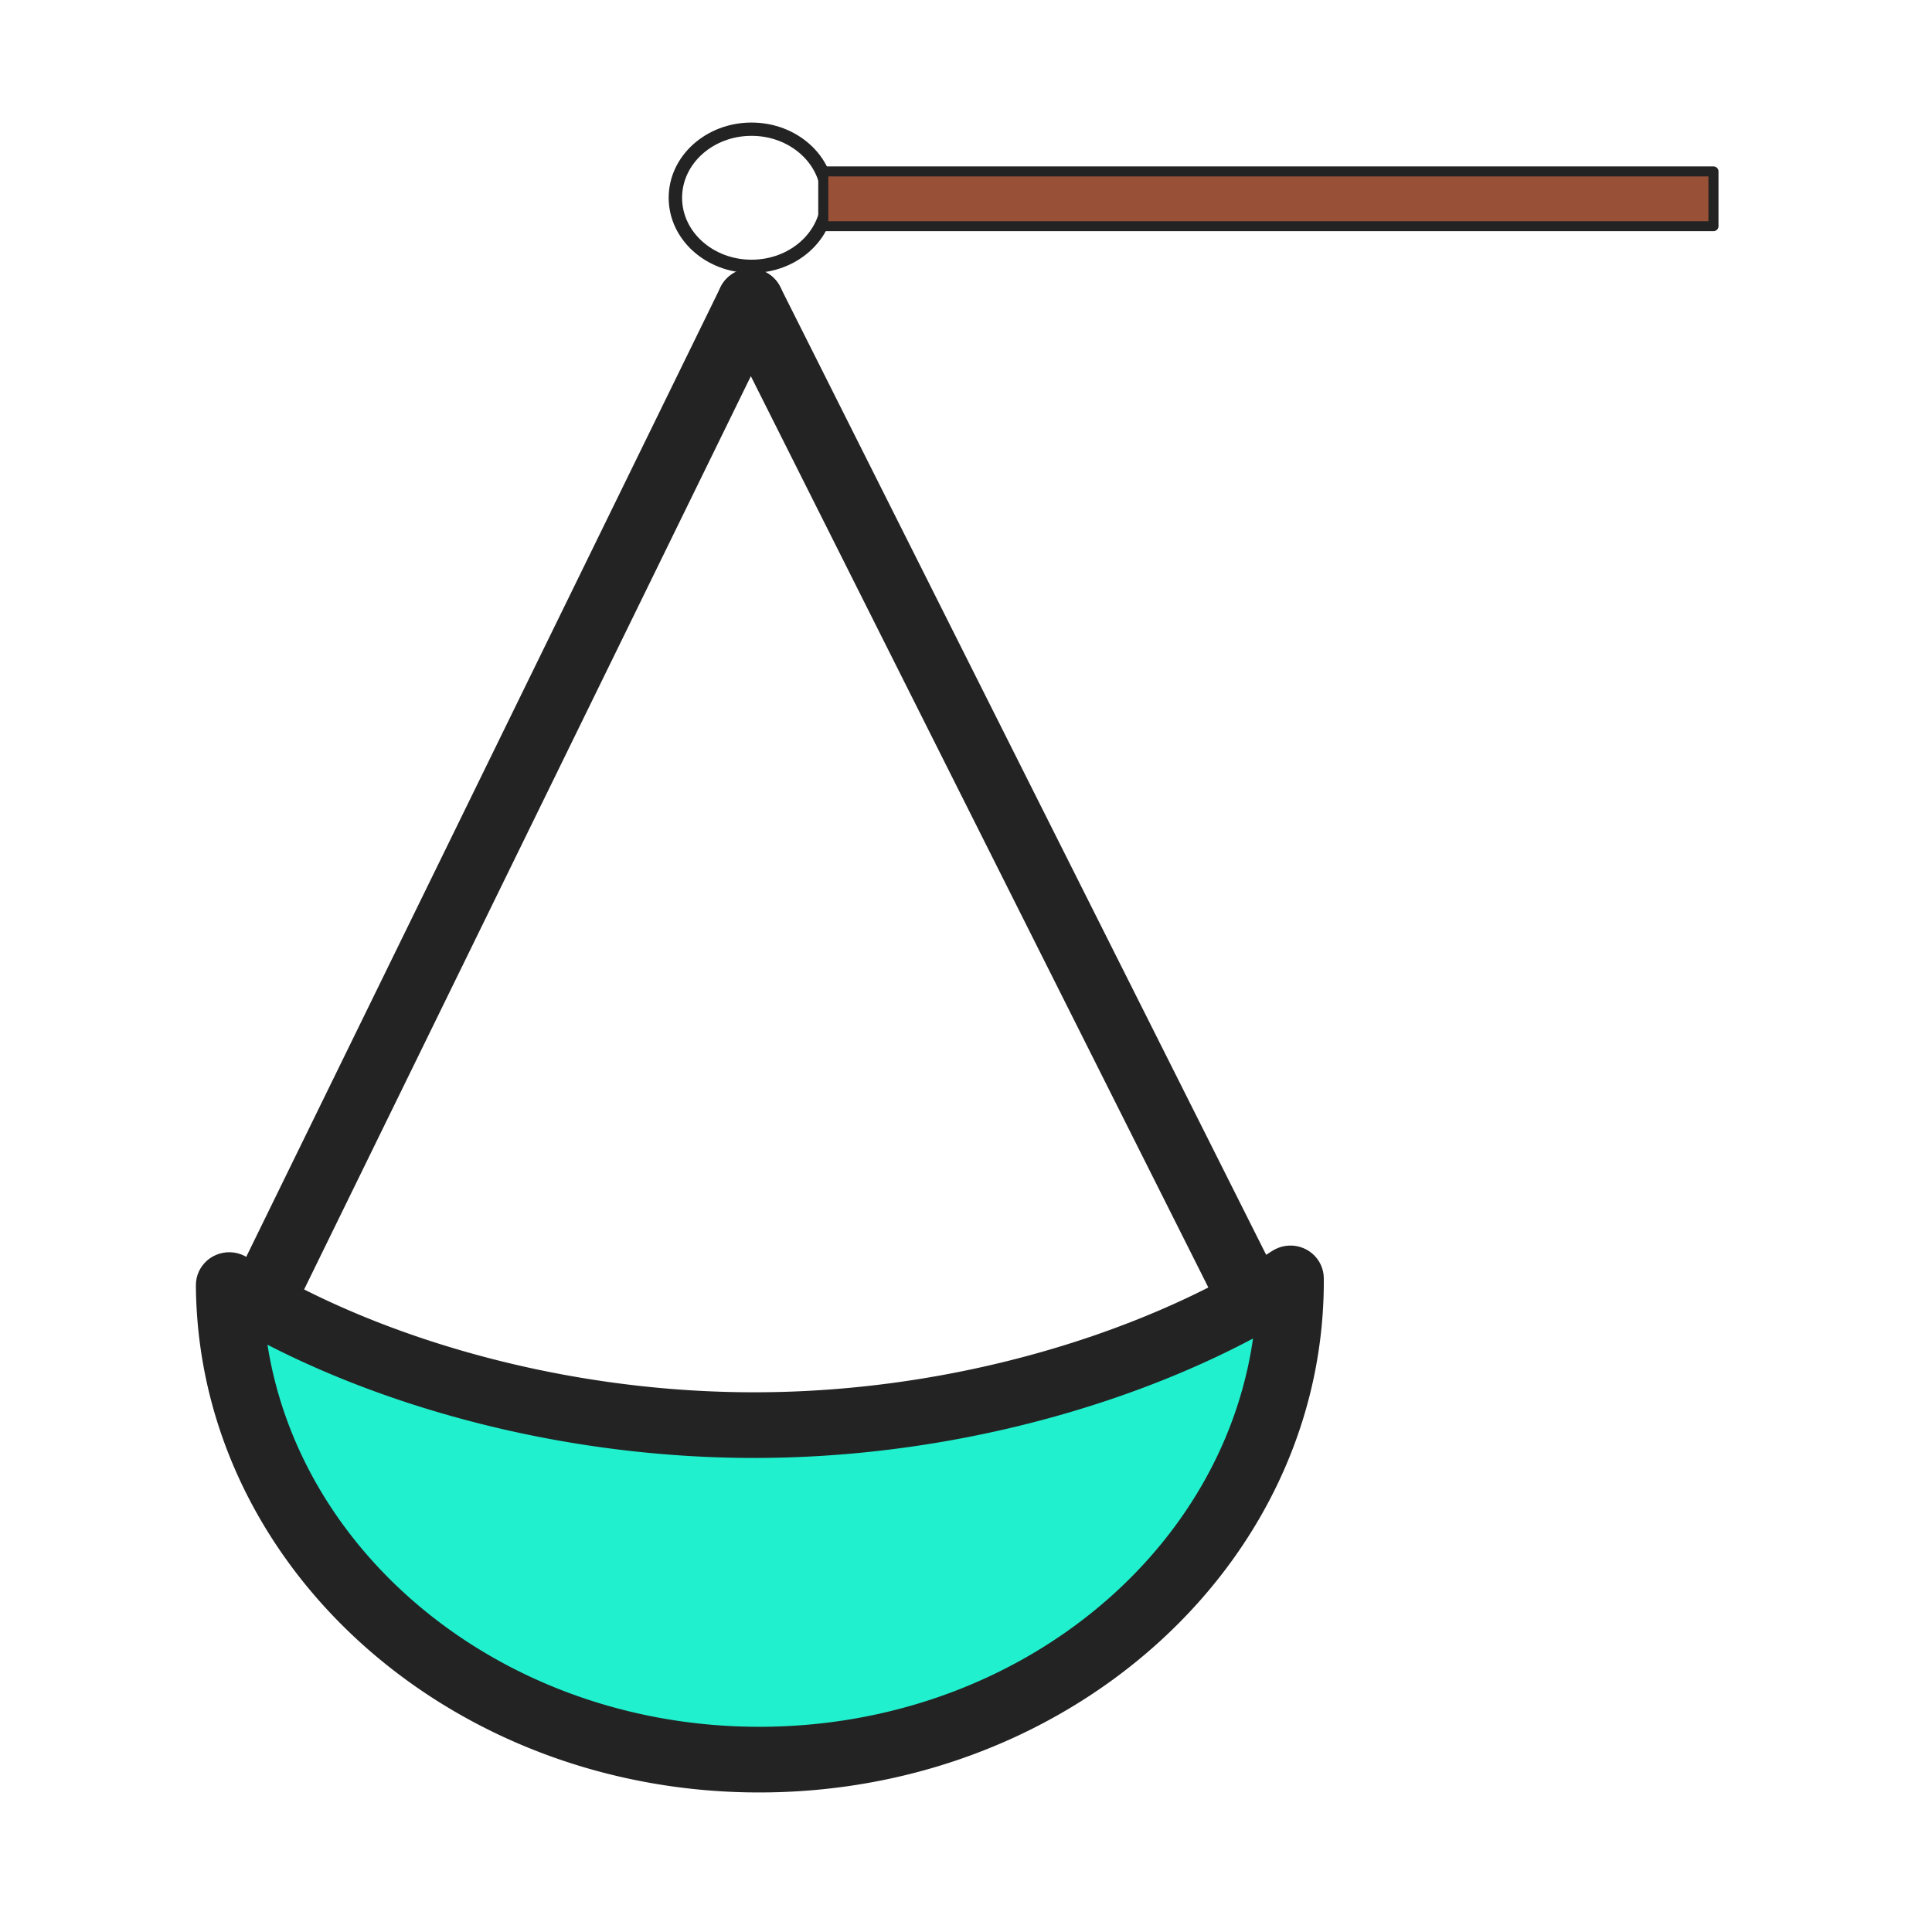
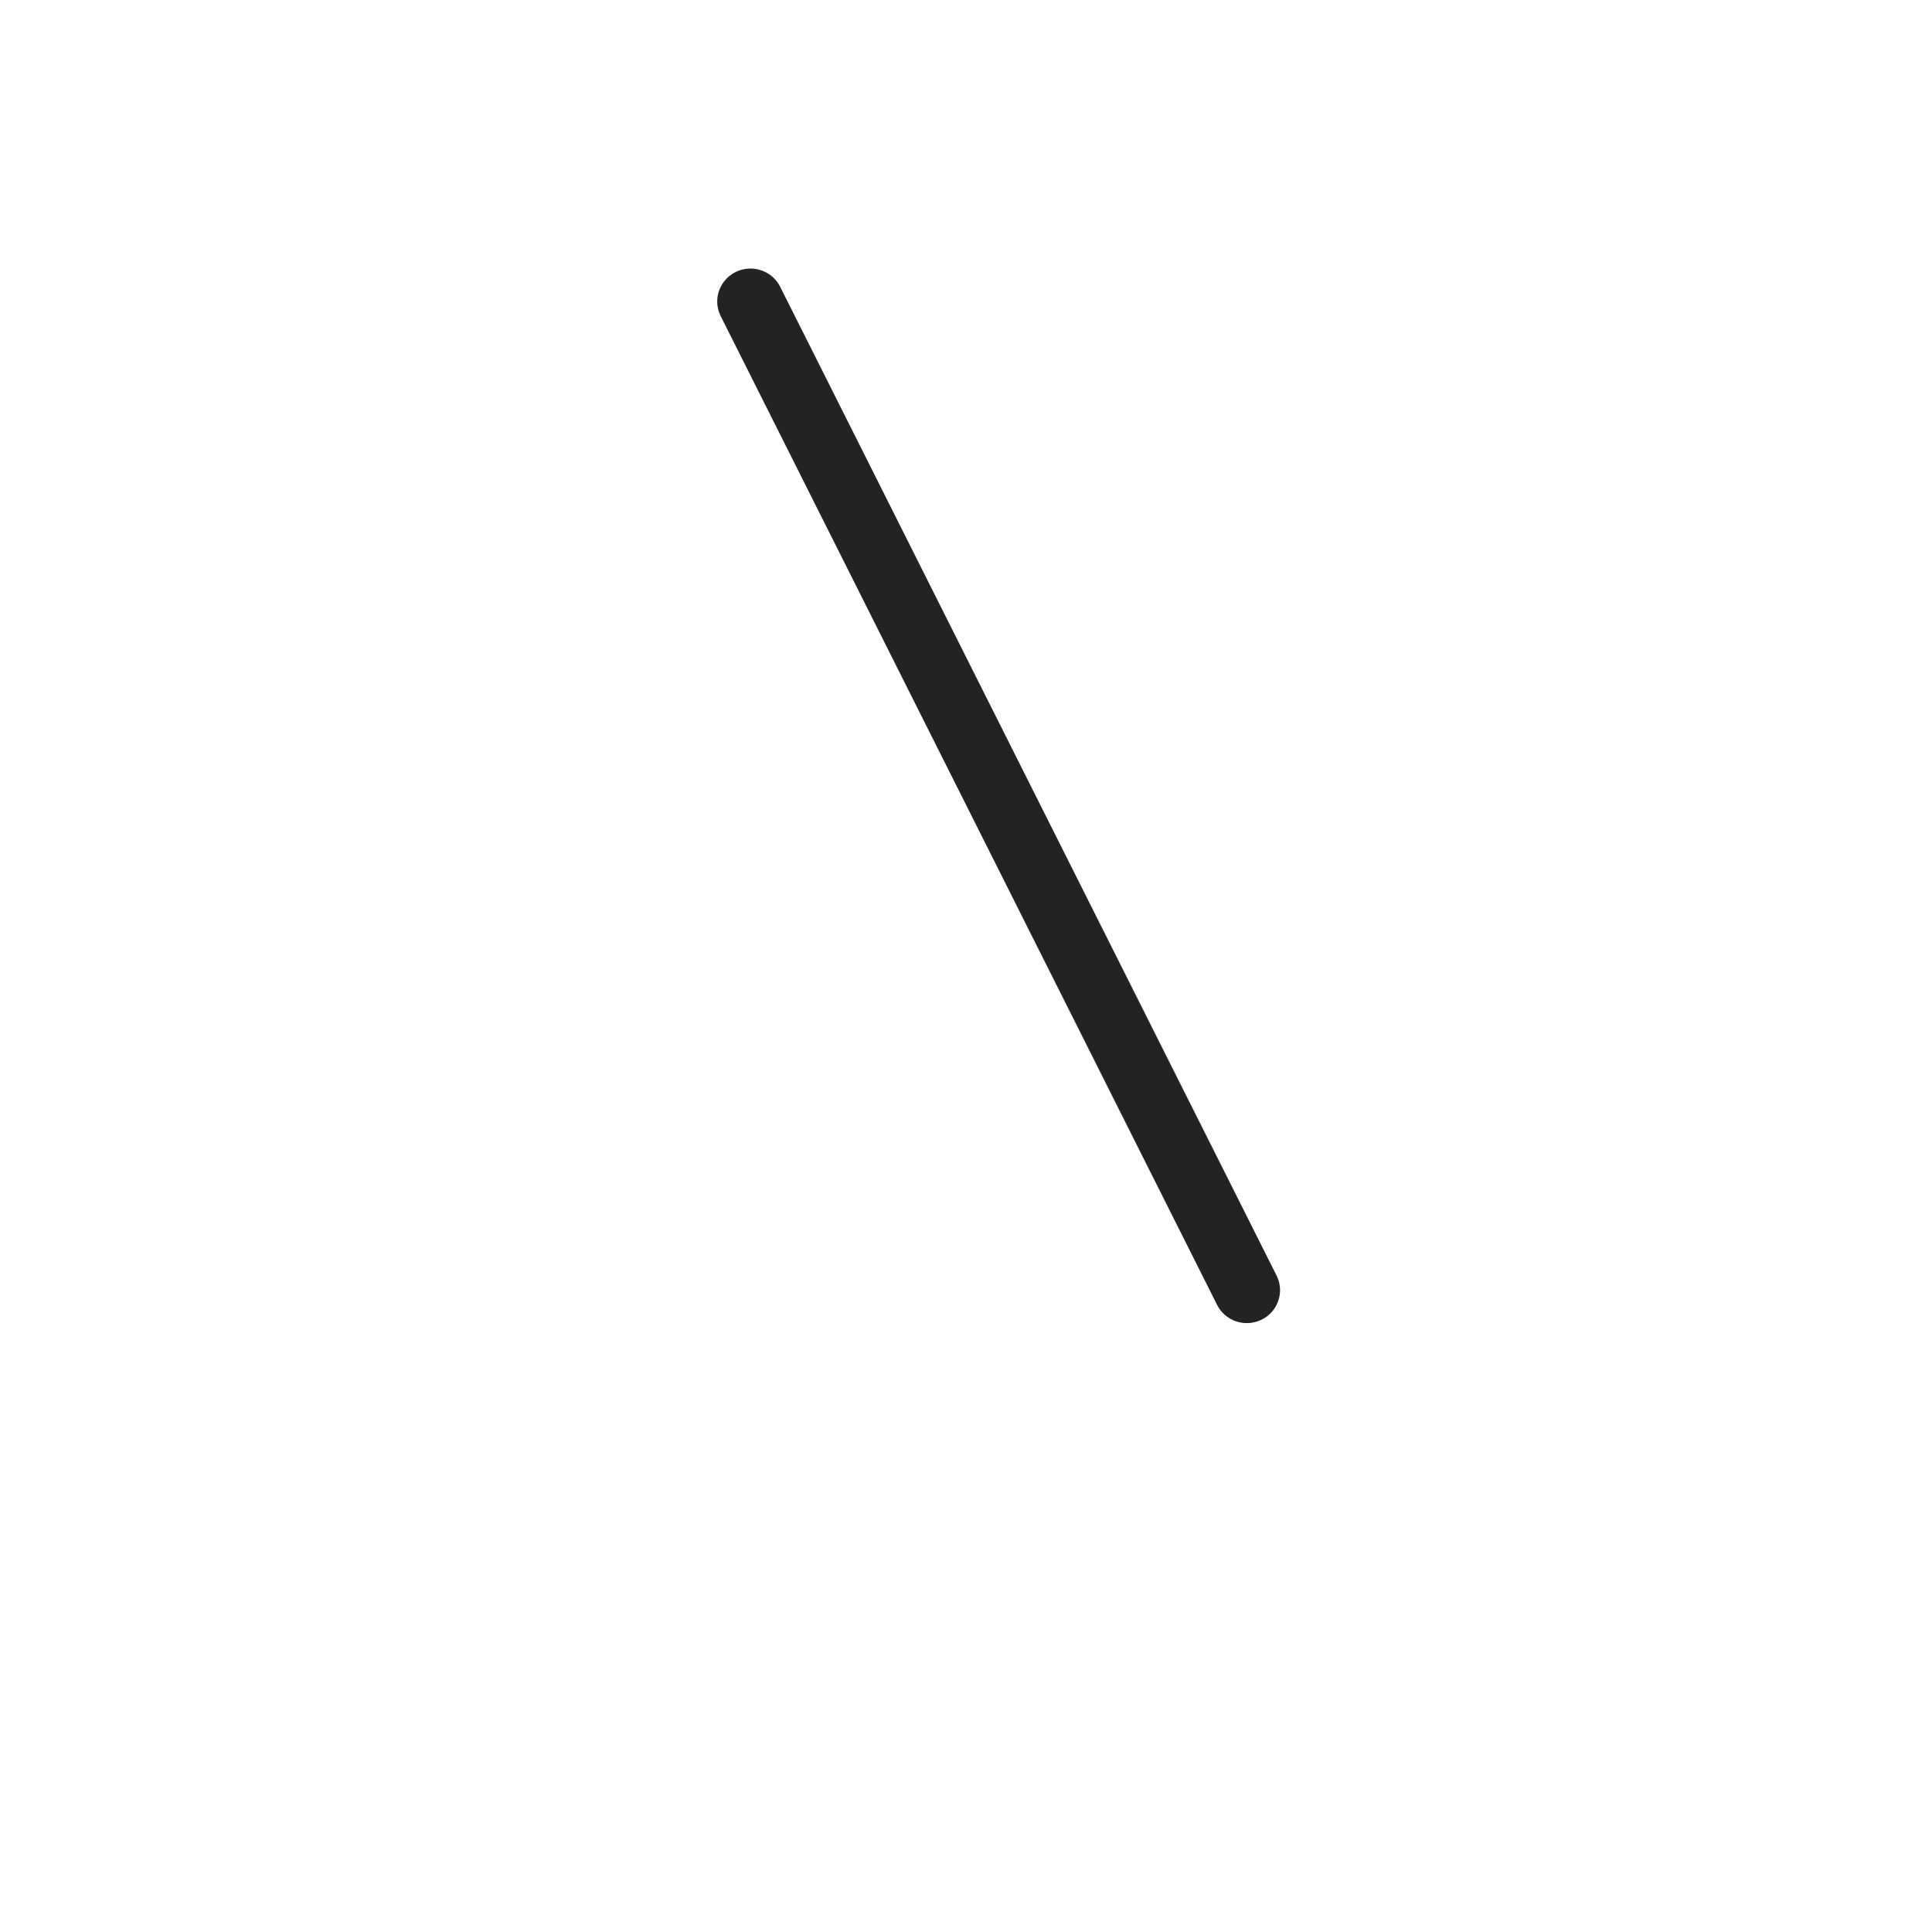
<svg xmlns="http://www.w3.org/2000/svg" version="1.1" viewBox="0 0 512 512">
  <g transform="matrix(6.705 0 0 6.643 -465.48 -476.1)">
    <g transform="matrix(.265 0 0 .265 -121.56 13.317)" clip-rule="evenodd" fill-rule="evenodd" stroke-miterlimit="10">
      <g transform="translate(0 -1.368)">
        <g stroke-linecap="round" stroke-linejoin="round">
-           <path d="m754.88 415.02c0.261 39.704 35.934 71.716 79.612 71.439 43.677-0.277 78.926-32.738 78.665-72.442-18.387 12.028-47.427 21.883-78.996 22.083-31.57 0.2-60.736-9.286-79.281-21.08z" fill="#20f0ce" />
-           <path d="m913.48 409.08 0.53 0.063 0.521 0.119 0.504 0.174 0.482 0.226 0.457 0.276 0.423 0.324 0.385 0.365 0.344 0.406 0.299 0.44 0.249 0.469 0.197 0.493 0.143 0.51 0.088 0.524 0.031 0.53v0.482l-2e-3 0.498-5e-3 0.499-9e-3 0.496-0.012 0.496-0.016 0.497-0.019 0.495-0.023 0.494-0.026 0.494-0.029 0.492-0.032 0.492-0.037 0.491-0.04 0.491-0.043 0.489-0.045 0.489-0.051 0.488-0.052 0.486-0.057 0.487-0.059 0.485-0.064 0.484-0.066 0.483-0.068 0.483-0.074 0.482-0.076 0.48-0.079 0.481-0.082 0.478-0.085 0.478-0.089 0.477-0.092 0.476-0.095 0.475-0.1 0.474-0.1 0.473-0.106 0.472-0.107 0.471-0.112 0.469-0.113 0.469-0.118 0.467-0.121 0.467-0.123 0.466-0.127 0.463-0.13 0.463-0.132 0.462-0.135 0.462-0.14 0.46-0.141 0.458-0.292 0.914-0.152 0.454-0.153 0.455-0.157 0.452-0.16 0.451-0.162 0.451-0.166 0.448-0.169 0.448-0.171 0.446-0.175 0.446-0.177 0.444-0.18 0.442-0.183 0.441-0.185 0.439-0.189 0.44-0.192 0.437-0.194 0.436-0.197 0.434-0.201 0.433-0.202 0.433-0.205 0.429-0.209 0.43-0.211 0.427-0.215 0.426-0.216 0.425-0.218 0.424-0.223 0.421-0.225 0.421-0.227 0.419-0.229 0.417-0.233 0.416-0.235 0.415-0.238 0.412-0.242 0.413-0.243 0.41-0.246 0.408-0.248 0.406-0.252 0.407-0.253 0.403-0.256 0.403-0.259 0.4-0.262 0.398-0.263 0.398-0.267 0.396-0.268 0.395-0.272 0.392-0.274 0.392-0.276 0.388-0.279 0.388-0.282 0.386-0.282 0.385-0.287 0.383-0.58 0.76-0.293 0.377-0.296 0.377-0.298 0.373-0.301 0.373-0.302 0.37-0.306 0.37-0.308 0.366-0.31 0.367-0.312 0.362-0.315 0.363-0.316 0.36-0.319 0.358-0.322 0.356-0.324 0.355-0.326 0.353-0.328 0.351-0.331 0.349-0.333 0.348-0.334 0.345-0.337 0.344-0.34 0.341-0.342 0.34-0.343 0.338-0.346 0.336-0.347 0.334-0.351 0.332-0.351 0.33-0.355 0.329-0.356 0.326-0.359 0.324-0.36 0.323-0.363 0.32-0.365 0.318-0.367 0.316-0.369 0.315-0.37 0.312-0.373 0.31-0.376 0.309-0.376 0.306-0.38 0.304-0.38 0.303-0.382 0.299-0.386 0.299-0.386 0.295-0.39 0.294-0.39 0.292-0.393 0.29-0.394 0.288-0.397 0.285-0.398 0.283-0.4 0.281-0.402 0.279-0.404 0.276-0.405 0.274-0.408 0.273-0.409 0.27-0.412 0.268-0.413 0.267-0.415 0.262-0.417 0.262-0.418 0.259-0.421 0.258-0.42 0.253-0.425 0.253-0.426 0.25-0.427 0.248-0.428 0.245-0.431 0.243-0.433 0.242-0.433 0.237-0.435 0.237-0.438 0.234-0.438 0.231-0.442 0.229-0.442 0.228-0.444 0.224-0.445 0.222-0.447 0.219-0.449 0.218-0.45 0.215-0.452 0.212-0.453 0.21-0.456 0.208-0.456 0.205-0.457 0.203-0.461 0.2-0.461 0.197-0.462 0.196-0.464 0.192-0.466 0.19-0.466 0.188-0.469 0.185-0.471 0.184-0.471 0.18-0.472 0.178-0.475 0.174-0.475 0.172-0.478 0.171-0.477 0.167-0.48 0.165-0.482 0.162-0.483 0.16-0.484 0.156-0.485 0.155-0.485 0.152-0.488 0.148-0.489 0.147-0.491 0.144-0.492 0.141-0.493 0.138-0.494 0.136-0.496 0.132-0.497 0.13-0.498 0.128-0.499 0.125-0.501 0.123-0.502 0.118-0.502 0.117-0.505 0.113-0.505 0.112-0.506 0.108-0.507 0.105-0.509 0.103-0.51 0.1-0.511 0.097-0.511 0.094-0.514 0.091-0.514 0.089-0.516 0.085-0.516 0.084-0.518 0.08-0.518 0.076-0.519 0.075-0.52 0.071-0.522 0.067-0.523 0.066-0.523 0.063-0.524 0.058-0.526 0.058-0.527 0.053-0.527 0.05-0.528 0.049-0.53 0.043-0.529 0.042-0.533 0.039-0.53 0.036-0.534 0.032-0.533 0.03-0.535 0.026-0.535 0.024-0.536 0.021-0.538 0.017-0.538 0.013-0.539 0.013-0.539 7e-3 -0.54 4e-3 -0.54 3e-3 -0.54-1e-3 -0.539-5e-3 -0.538-7e-3 -0.537-0.01-0.537-0.014-0.536-0.017-0.535-0.019-0.534-0.023-0.533-0.026-0.532-0.029-0.531-0.032-0.532-0.036-0.529-0.036-0.529-0.042-0.528-0.043-0.527-0.047-0.526-0.051-0.525-0.052-0.525-0.056-0.523-0.059-0.522-0.061-0.522-0.065-0.521-0.068-0.519-0.069-0.519-0.074-0.517-0.077-0.517-0.078-0.515-0.082-0.513-0.085-0.514-0.087-0.512-0.091-0.511-0.094-0.51-0.096-0.509-0.098-0.508-0.103-0.507-0.105-0.505-0.107-0.505-0.11-0.502-0.112-0.502-0.116-0.502-0.119-0.5-0.121-0.498-0.124-0.496-0.126-0.497-0.13-0.494-0.132-0.494-0.135-0.492-0.137-0.492-0.141-0.489-0.142-0.489-0.145-0.487-0.149-0.486-0.151-0.485-0.154-0.482-0.155-0.483-0.159-0.481-0.161-0.478-0.164-0.479-0.166-0.476-0.169-0.476-0.172-0.473-0.174-0.472-0.176-0.471-0.18-0.47-0.183-0.468-0.184-0.466-0.187-0.466-0.189-0.463-0.192-0.462-0.194-0.461-0.197-0.459-0.199-0.457-0.202-0.912-0.41-0.451-0.21-0.452-0.212-0.451-0.213-0.448-0.217-0.447-0.218-0.444-0.221-0.445-0.225-0.441-0.226-0.441-0.228-0.438-0.23-0.438-0.233-0.435-0.236-0.433-0.237-0.433-0.24-0.43-0.242-0.428-0.245-0.428-0.248-0.425-0.248-0.423-0.251-0.421-0.255-0.42-0.255-0.419-0.259-0.417-0.261-0.415-0.262-0.412-0.265-0.412-0.267-0.409-0.27-0.407-0.271-0.406-0.274-0.404-0.276-0.402-0.278-0.4-0.28-0.398-0.283-0.397-0.284-0.394-0.288-0.393-0.289-0.39-0.29-0.388-0.293-0.387-0.295-0.385-0.298-0.383-0.299-0.381-0.302-0.38-0.303-0.377-0.305-0.374-0.308-0.373-0.309-0.371-0.312-0.369-0.314-0.367-0.316-0.365-0.318-0.363-0.319-0.36-0.322-0.358-0.323-0.357-0.326-0.355-0.328-0.352-0.33-0.35-0.332-0.348-0.333-0.346-0.336-0.344-0.337-0.341-0.338-0.339-0.342-0.338-0.342-0.335-0.346-0.332-0.346-0.332-0.349-0.327-0.351-0.326-0.352-0.325-0.355-0.321-0.356-0.32-0.357-0.317-0.36-0.315-0.361-0.312-0.364-0.309-0.365-0.309-0.367-0.305-0.368-0.304-0.371-0.3-0.371-0.298-0.374-0.296-0.376-0.294-0.378-0.291-0.379-0.289-0.38-0.286-0.383-0.283-0.383-0.282-0.387-0.279-0.388-0.276-0.389-0.275-0.39-0.272-0.393-0.269-0.394-0.266-0.395-0.264-0.398-0.262-0.399-0.259-0.401-0.256-0.401-0.253-0.405-0.252-0.404-0.249-0.407-0.246-0.409-0.243-0.409-0.241-0.412-0.238-0.413-0.236-0.415-0.233-0.415-0.229-0.419-0.228-0.418-0.225-0.421-0.222-0.422-0.219-0.423-0.217-0.424-0.214-0.428-0.211-0.427-0.209-0.429-0.205-0.431-0.203-0.432-0.201-0.433-0.196-0.434-0.195-0.438-0.192-0.437-0.189-0.438-0.185-0.44-0.184-0.441-0.179-0.444-0.177-0.444-0.175-0.446-0.172-0.446-0.168-0.449-0.166-0.449-0.162-0.45-0.16-0.452-0.157-0.453-0.154-0.455-0.15-0.455-0.149-0.457-0.144-0.457-0.142-0.459-0.139-0.46-0.135-0.462-0.134-0.463-0.129-0.464-0.126-0.465-0.124-0.466-0.12-0.468-0.117-0.467-0.115-0.47-0.11-0.47-0.109-0.472-0.104-0.473-0.101-0.473-0.098-0.474-0.096-0.476-0.092-0.477-0.088-0.478-0.086-0.478-0.083-0.481-0.078-0.48-0.076-0.481-0.073-0.484-0.068-0.483-0.066-0.484-0.063-0.486-0.06-0.486-0.056-0.487-0.053-0.489-0.049-0.488-0.046-0.49-0.042-0.491-0.039-0.491-0.037-0.492-0.033-0.494-0.029-0.493-0.025-0.495-0.022-0.495-0.019-0.496-0.016-0.498-0.012-0.497-8e-3 -0.499-5e-3 -0.483 0.024-0.53 0.079-0.524 0.138-0.513 0.19-0.495 0.244-0.472 0.292-0.445 0.339-0.409 0.381-0.372 0.419-0.328 0.452-0.283 0.48-0.231 0.502-0.181 0.518-0.125 0.53-0.07 0.533-0.012 0.533 0.044 0.524 0.1 0.509 0.156 0.492 0.21 0.465 0.26 0.425 0.269 0.418 0.26 0.422 0.261 0.425 0.26 0.429 0.259 0.434 0.258 0.437 0.258 0.441 0.256 0.446 0.256 0.448 0.255 0.452 0.254 0.458 0.254 0.459 0.252 0.464 0.252 0.466 0.25 0.472 0.249 0.474 0.25 0.479 0.247 0.481 0.245 0.484 0.246 0.489 0.244 0.492 0.244 0.496 0.241 0.498 0.241 0.502 0.239 0.506 0.238 0.51 0.238 0.512 0.236 0.515 0.234 0.518 0.233 0.523 0.232 0.525 0.23 0.528 0.229 0.532 0.228 0.535 0.227 0.538 0.224 0.54 0.224 0.544 0.221 0.547 0.22 0.549 0.219 0.553 0.217 0.556 0.215 0.559 0.213 0.562 0.213 0.563 0.21 0.569 0.209 0.569 0.207 0.574 0.205 0.574 0.204 0.579 0.202 0.581 0.2 0.584 0.199 0.587 0.196 0.589 0.193 0.591 0.194 0.595 0.19 0.597 0.188 0.6 0.187 0.601 0.185 0.604 0.183 0.607 0.18 0.61 0.179 0.612 0.176 0.614 0.175 0.616 0.173 0.619 0.169 0.622 0.169 0.623 0.165 0.625 0.165 1.258 0.32 0.632 0.156 0.635 0.156 0.637 0.152 0.638 0.15 0.641 0.148 0.643 0.146 0.645 0.143 0.647 0.14 0.649 0.138 0.651 0.135 0.652 0.134 0.655 0.131 1.316 0.254 0.66 0.123 0.663 0.12 0.663 0.117 0.665 0.117 0.668 0.112 0.67 0.109 0.67 0.108 0.673 0.105 0.674 0.101 0.676 0.1 0.678 0.096 0.679 0.094 0.68 0.09 0.681 0.089 0.684 0.085 0.686 0.082 0.686 0.08 0.688 0.076 0.689 0.073 0.69 0.071 0.692 0.068 0.694 0.064 0.694 0.061 0.697 0.06 0.696 0.055 0.698 0.053 0.701 0.048 0.7 0.047 0.702 0.044 0.702 0.039 0.705 0.037 0.705 0.033 0.707 0.031 0.706 0.027 0.71 0.024 0.709 0.021 0.71 0.017 0.711 0.014 0.713 0.011 0.713 7e-3 0.712 4e-3h0.716l0.715-2e-3 0.716-7e-3 0.714-9e-3 0.714-0.014 0.713-0.015 0.712-0.02 0.711-0.023 0.71-0.026 0.709-0.03 0.708-0.033 0.707-0.036 0.706-0.04 0.705-0.042 0.703-0.046 0.703-0.048 0.701-0.053 0.699-0.055 0.699-0.058 0.698-0.062 0.696-0.063 0.696-0.069 0.693-0.07 0.692-0.073 0.692-0.076 0.689-0.08 0.688-0.082 0.687-0.085 0.685-0.088 0.685-0.091 0.682-0.094 0.681-0.097 0.679-0.099 0.677-0.102 0.677-0.105 0.673-0.108 0.674-0.11 0.671-0.114 0.669-0.116 0.669-0.117 0.664-0.121 0.665-0.125 0.662-0.126 0.661-0.129 0.658-0.131 0.657-0.135 0.656-0.136 0.652-0.138 0.651-0.143 0.65-0.143 0.646-0.146 0.646-0.149 0.642-0.151 0.642-0.154 0.638-0.156 0.637-0.158 0.634-0.16 0.632-0.164 0.632-0.165 0.627-0.167 0.626-0.168 0.623-0.173 0.621-0.173 0.62-0.176 0.616-0.178 0.614-0.181 0.612-0.182 0.609-0.184 0.607-0.187 0.604-0.187 0.603-0.191 0.599-0.192 0.597-0.195 0.594-0.196 0.592-0.197 0.59-0.201 0.586-0.201 0.583-0.204 0.581-0.206 0.579-0.207 0.575-0.21 0.574-0.211 0.57-0.212 0.567-0.215 0.565-0.216 0.561-0.217 0.559-0.219 0.556-0.22 0.552-0.223 0.551-0.224 0.547-0.226 0.544-0.227 0.541-0.228 0.537-0.23 0.535-0.232 0.532-0.233 0.529-0.235 0.524-0.234 0.523-0.237 0.518-0.24 0.516-0.239 0.513-0.241 0.509-0.242 0.505-0.243 0.503-0.246 0.498-0.245 0.497-0.247 0.492-0.248 0.489-0.25 0.484-0.25 0.483-0.251 0.478-0.253 0.474-0.253 0.472-0.256 0.467-0.255 0.464-0.256 0.46-0.258 0.457-0.258 0.453-0.259 0.448-0.259 0.447-0.262 0.441-0.261 0.437-0.262 0.435-0.263 0.429-0.264 0.426-0.264 0.423-0.265 0.418-0.265 0.414-0.267 0.422-0.274 0.462-0.267 0.487-0.215 0.509-0.163 0.522-0.106 0.531-0.051zm-6.344 14.218-0.521 0.275-0.523 0.274-0.526 0.272-0.531 0.269-0.533 0.27-0.537 0.268-0.54 0.266-0.543 0.264-0.548 0.264-0.548 0.261-0.554 0.26-0.557 0.258-0.558 0.258-0.563 0.255-0.565 0.253-0.57 0.253-0.571 0.251-0.575 0.248-0.578 0.248-0.581 0.245-0.584 0.243-0.587 0.243-0.59 0.24-0.592 0.239-0.596 0.236-0.599 0.235-0.601 0.234-0.604 0.231-0.608 0.229-0.609 0.227-0.613 0.225-0.615 0.224-0.618 0.221-0.622 0.22-0.623 0.218-0.627 0.215-0.628 0.214-0.633 0.211-0.633 0.209-0.637 0.207-0.639 0.205-0.642 0.204-0.644 0.2-0.648 0.199-0.649 0.197-0.652 0.193-0.654 0.193-0.657 0.189-0.659 0.188-0.662 0.185-0.663 0.182-0.667 0.18-0.668 0.179-0.671 0.175-0.673 0.173-0.675 0.171-0.677 0.168-0.68 0.167-0.682 0.163-0.684 0.161-0.686 0.157-0.688 0.157-0.691 0.152-0.691 0.15-0.696 0.149-0.696 0.145-0.698 0.143-0.701 0.139-0.701 0.138-0.705 0.133-0.707 0.132-0.708 0.129-0.709 0.126-0.712 0.123-0.714 0.121-0.716 0.116-0.717 0.116-0.718 0.111-0.722 0.109-0.722 0.106-0.724 0.103-0.726 0.099-0.728 0.097-0.728 0.094-0.731 0.09-0.732 0.088-0.733 0.083-0.736 0.082-0.736 0.079-0.74 0.075-0.739 0.071-0.742 0.069-0.742 0.065-0.744 0.062-0.746 0.059-0.746 0.055-0.748 0.052-0.75 0.049-0.751 0.045-0.751 0.041-0.753 0.039-0.755 0.035-0.755 0.032-0.758 0.028-0.757 0.025-0.759 0.021-0.76 0.017-0.762 0.014-0.762 0.011-0.763 6e-3 -0.764 4e-3 -0.762-2e-3 -0.761-4e-3 -0.76-7e-3 -0.761-0.012-0.758-0.015-0.756-0.018-0.757-0.023-0.754-0.025-0.754-0.029-0.752-0.032-0.752-0.036-0.749-0.039-0.749-0.043-0.748-0.045-0.746-0.05-0.744-0.053-0.744-0.055-0.741-0.06-0.742-0.062-0.739-0.065-0.737-0.07-0.737-0.072-0.735-0.074-0.733-0.078-0.732-0.081-0.73-0.085-0.729-0.088-0.726-0.09-0.727-0.095-0.723-0.095-0.722-0.1-0.721-0.102-0.719-0.106-0.716-0.108-0.715-0.112-0.713-0.114-0.713-0.117-0.709-0.12-0.708-0.122-0.706-0.125-0.704-0.129-0.703-0.13-0.699-0.134-0.699-0.136-0.696-0.139-0.694-0.142-0.692-0.144-0.691-0.147-0.688-0.15-0.686-0.151-0.683-0.156-0.682-0.156-0.68-0.16-0.678-0.162-0.675-0.165-0.673-0.167-0.671-0.17-0.668-0.172-0.666-0.174-0.665-0.177-0.661-0.179-0.659-0.181-0.657-0.184-0.654-0.186-0.651-0.188-0.65-0.19-0.647-0.192-0.645-0.196-0.642-0.197-0.639-0.198-0.637-0.202-0.634-0.203-0.632-0.206-0.629-0.207-0.627-0.21-0.623-0.212-0.621-0.214-0.618-0.215-0.616-0.218-0.613-0.219-0.61-0.222-0.608-0.223-0.604-0.226-0.602-0.228-0.598-0.228-0.596-0.231-0.593-0.233-0.589-0.235-0.588-0.236-0.584-0.238-0.581-0.24-0.578-0.241-0.575-0.244-0.572-0.244-0.569-0.248-0.566-0.247-0.563-0.25-0.559-0.252-0.557-0.253-0.553-0.254-0.55-0.256-0.547-0.258-0.543-0.26-0.54-0.26-0.537-0.263-0.534-0.263-0.53-0.265-0.527-0.267-0.524-0.267-0.443-0.23 0.046 0.292 0.068 0.412 0.071 0.413 0.073 0.412 0.077 0.412 0.079 0.41 0.082 0.409 0.084 0.409 0.087 0.408 0.091 0.407 0.093 0.406 0.096 0.405 0.097 0.404 0.101 0.403 0.104 0.403 0.106 0.401 0.109 0.4 0.112 0.4 0.115 0.398 0.116 0.397 0.119 0.398 0.123 0.395 0.125 0.395 0.128 0.394 0.129 0.392 0.133 0.393 0.136 0.389 0.137 0.39 0.14 0.389 0.144 0.389 0.144 0.386 0.149 0.386 0.151 0.384 0.152 0.384 0.156 0.382 0.157 0.381 0.162 0.381 0.162 0.379 0.166 0.378 0.168 0.377 0.171 0.376 0.173 0.375 0.175 0.373 0.178 0.373 0.181 0.371 0.182 0.371 0.186 0.368 0.188 0.368 0.189 0.367 0.193 0.366 0.195 0.364 0.197 0.363 0.199 0.362 0.202 0.361 0.205 0.359 0.207 0.359 0.208 0.357 0.211 0.356 0.214 0.355 0.216 0.353 0.218 0.352 0.22 0.35 0.224 0.351 0.225 0.347 0.227 0.347 0.229 0.345 0.233 0.344 0.234 0.344 0.236 0.342 0.239 0.34 0.241 0.339 0.242 0.337 0.246 0.336 0.248 0.335 0.249 0.333 0.252 0.332 0.254 0.331 0.256 0.328 0.258 0.329 0.26 0.327 0.262 0.323 0.265 0.324 0.267 0.323 0.269 0.319 0.271 0.319 0.272 0.318 0.276 0.316 0.278 0.315 0.278 0.313 0.282 0.311 0.283 0.31 0.286 0.309 0.287 0.307 0.29 0.305 0.292 0.303 0.292 0.302 0.296 0.301 0.298 0.299 0.299 0.298 0.301 0.295 0.304 0.294 0.612 0.584 0.309 0.289 0.312 0.288 0.313 0.286 0.314 0.284 0.318 0.282 0.318 0.281 0.32 0.279 0.323 0.278 0.325 0.276 0.325 0.274 0.328 0.272 0.33 0.271 0.332 0.269 0.333 0.267 0.336 0.265 0.337 0.263 0.338 0.262 0.341 0.26 0.342 0.258 0.344 0.257 0.346 0.254 0.348 0.253 0.349 0.25 0.351 0.249 0.353 0.247 0.354 0.245 0.356 0.244 0.359 0.242 0.358 0.239 0.362 0.237 0.363 0.237 0.364 0.234 0.366 0.231 0.368 0.23 0.369 0.229 0.371 0.225 0.373 0.225 0.374 0.222 0.376 0.22 0.376 0.218 0.379 0.217 0.381 0.213 0.382 0.213 0.383 0.21 0.386 0.208 0.386 0.206 0.388 0.204 0.389 0.202 0.392 0.2 0.391 0.197 0.395 0.196 0.395 0.194 0.397 0.192 0.399 0.19 0.399 0.187 0.401 0.185 0.403 0.183 0.404 0.181 0.406 0.178 0.406 0.177 0.408 0.175 0.41 0.172 0.411 0.17 0.412 0.168 0.413 0.166 0.415 0.163 0.417 0.161 0.417 0.159 0.419 0.157 0.42 0.154 0.422 0.152 0.422 0.15 0.423 0.148 0.426 0.145 0.426 0.143 0.428 0.141 0.429 0.139 0.429 0.136 0.433 0.134 0.432 0.131 0.433 0.13 0.435 0.126 0.437 0.124 0.437 0.122 0.438 0.12 0.439 0.117 0.441 0.115 0.443 0.113 0.442 0.11 0.444 0.108 0.446 0.105 0.446 0.103 0.447 0.1 0.449 0.098 0.448 0.095 0.451 0.094 0.451 0.09 0.453 0.088 0.453 0.086 0.455 0.083 0.456 0.081 0.457 0.077 0.457 0.075 0.459 0.074 0.46 0.07 0.46 0.068 0.462 0.066 0.462 0.062 0.464 0.06 0.464 0.057 0.465 0.055 0.466 0.053 0.467 0.049 0.468 0.048 0.469 0.043 0.47 0.042 0.471 0.04 0.471 0.036 0.473 0.034 0.472 0.03 0.475 0.029 0.474 0.026 0.476 0.023 0.476 0.021 0.478 0.017 0.477 0.015 0.479 0.012 0.48 9e-3 0.48 7e-3 0.481 5e-3h0.483l0.482-1e-3 0.483-5e-3 0.482-7e-3 0.48-0.01 0.481-0.013 0.479-0.016 0.48-0.018 0.477-0.021 0.477-0.023 0.476-0.027 0.475-0.029 0.474-0.032 0.474-0.034 0.473-0.037 0.472-0.04 0.471-0.042 0.47-0.045 0.468-0.048 0.47-0.05 0.467-0.053 0.466-0.056 0.466-0.058 0.464-0.061 0.463-0.063 0.463-0.066 0.461-0.068 0.461-0.072 0.46-0.073 0.459-0.076 0.458-0.08 0.456-0.081 0.455-0.083 0.455-0.087 0.454-0.088 0.451-0.092 0.453-0.094 0.449-0.095 0.449-0.099 0.449-0.102 0.447-0.103 0.446-0.106 0.445-0.108 0.443-0.111 0.443-0.114 0.441-0.116 0.441-0.118 0.438-0.12 0.438-0.123 0.437-0.126 0.436-0.127 0.434-0.13 0.433-0.132 0.433-0.135 0.43-0.137 0.43-0.139 0.429-0.141 0.426-0.145 0.425-0.146 0.426-0.148 0.422-0.151 0.423-0.154 0.42-0.155 0.42-0.157 0.417-0.159 0.417-0.163 0.416-0.164 0.413-0.166 0.413-0.169 0.412-0.171 0.41-0.173 0.408-0.175 0.407-0.177 0.406-0.18 0.404-0.182 0.404-0.184 0.402-0.186 0.399-0.188 0.399-0.19 0.397-0.192 0.396-0.195 0.394-0.197 0.393-0.199 0.391-0.199 0.391-0.204 0.387-0.205 0.387-0.207 0.386-0.208 0.384-0.211 0.381-0.213 0.382-0.216 0.378-0.216 0.378-0.219 0.376-0.221 0.375-0.223 0.372-0.224 0.371-0.228 0.369-0.228 0.369-0.231 0.366-0.234 0.364-0.233 0.363-0.238 0.362-0.238 0.36-0.24 0.358-0.242 0.356-0.245 0.355-0.246 0.352-0.247 0.352-0.25 0.349-0.252 0.348-0.254 0.346-0.254 0.344-0.258 0.343-0.258 0.34-0.261 0.34-0.262 0.336-0.265 0.336-0.266 0.334-0.267 0.331-0.27 0.329-0.271 0.329-0.273 0.325-0.275 0.325-0.276 0.323-0.279 0.321-0.279 0.318-0.281 0.317-0.284 0.315-0.284 0.313-0.288 0.311-0.288 0.309-0.29 0.308-0.291 0.305-0.293 0.303-0.295 0.301-0.296 0.3-0.298 0.298-0.3 0.295-0.301 0.293-0.303 0.293-0.304 0.288-0.305 0.287-0.309 0.286-0.308 0.284-0.311 0.282-0.312 0.556-0.628 0.274-0.316 0.274-0.319 0.27-0.319 0.269-0.321 0.267-0.322 0.265-0.325 0.262-0.324 0.261-0.327 0.258-0.329 0.256-0.329 0.254-0.331 0.251-0.332 0.25-0.335 0.248-0.334 0.488-0.674 0.241-0.34 0.238-0.34 0.236-0.342 0.235-0.344 0.232-0.344 0.229-0.346 0.227-0.347 0.225-0.348 0.223-0.35 0.221-0.352 0.217-0.351 0.217-0.354 0.214-0.354 0.21-0.357 0.209-0.357 0.207-0.358 0.204-0.359 0.203-0.362 0.199-0.362 0.196-0.363 0.196-0.365 0.193-0.365 0.189-0.367 0.188-0.368 0.185-0.369 0.183-0.371 0.181-0.371 0.178-0.373 0.175-0.373 0.173-0.375 0.17-0.376 0.168-0.376 0.165-0.378 0.164-0.38 0.16-0.38 0.159-0.382 0.155-0.382 0.153-0.382 0.15-0.385 0.149-0.385 0.145-0.387 0.143-0.388 0.14-0.388 0.139-0.39 0.134-0.39 0.133-0.392 0.131-0.391 0.126-0.395 0.126-0.394 0.121-0.395 0.12-0.396 0.117-0.397 0.115-0.398 0.111-0.399 0.109-0.4 0.107-0.402 0.104-0.401 0.101-0.403 0.097-0.404 0.096-0.404 0.093-0.405 0.091-0.406 0.087-0.408 0.084-0.407 0.082-0.409 0.079-0.409 0.077-0.412 0.074-0.411 0.072-0.411 0.067-0.414 0.066-0.414 0.062-0.414 0.043-0.294z" fill="#232323" />
          <path d="m906.65 415.79-74.032-148.84" fill="none" stroke="#232323" stroke-miterlimit="1.5" stroke-width="9.91px" />
-           <path d="m832.62 266.95-72.993 150.62z" fill="#281d1d" stroke="#232323" stroke-miterlimit="1.5" stroke-width="9.91px" />
        </g>
      </g>
      <g stroke="#232323" stroke-linecap="round" stroke-linejoin="round" stroke-miterlimit="1.5">
-         <ellipse cx="832.78" cy="249.97" rx="11.358" ry="10.323" fill-opacity="0" stroke-width="2px" />
-         <rect x="843.48" y="246" width="132.77" height="8.25" fill="#985036" stroke-width="1.5px" />
-       </g>
+         </g>
    </g>
  </g>
</svg>